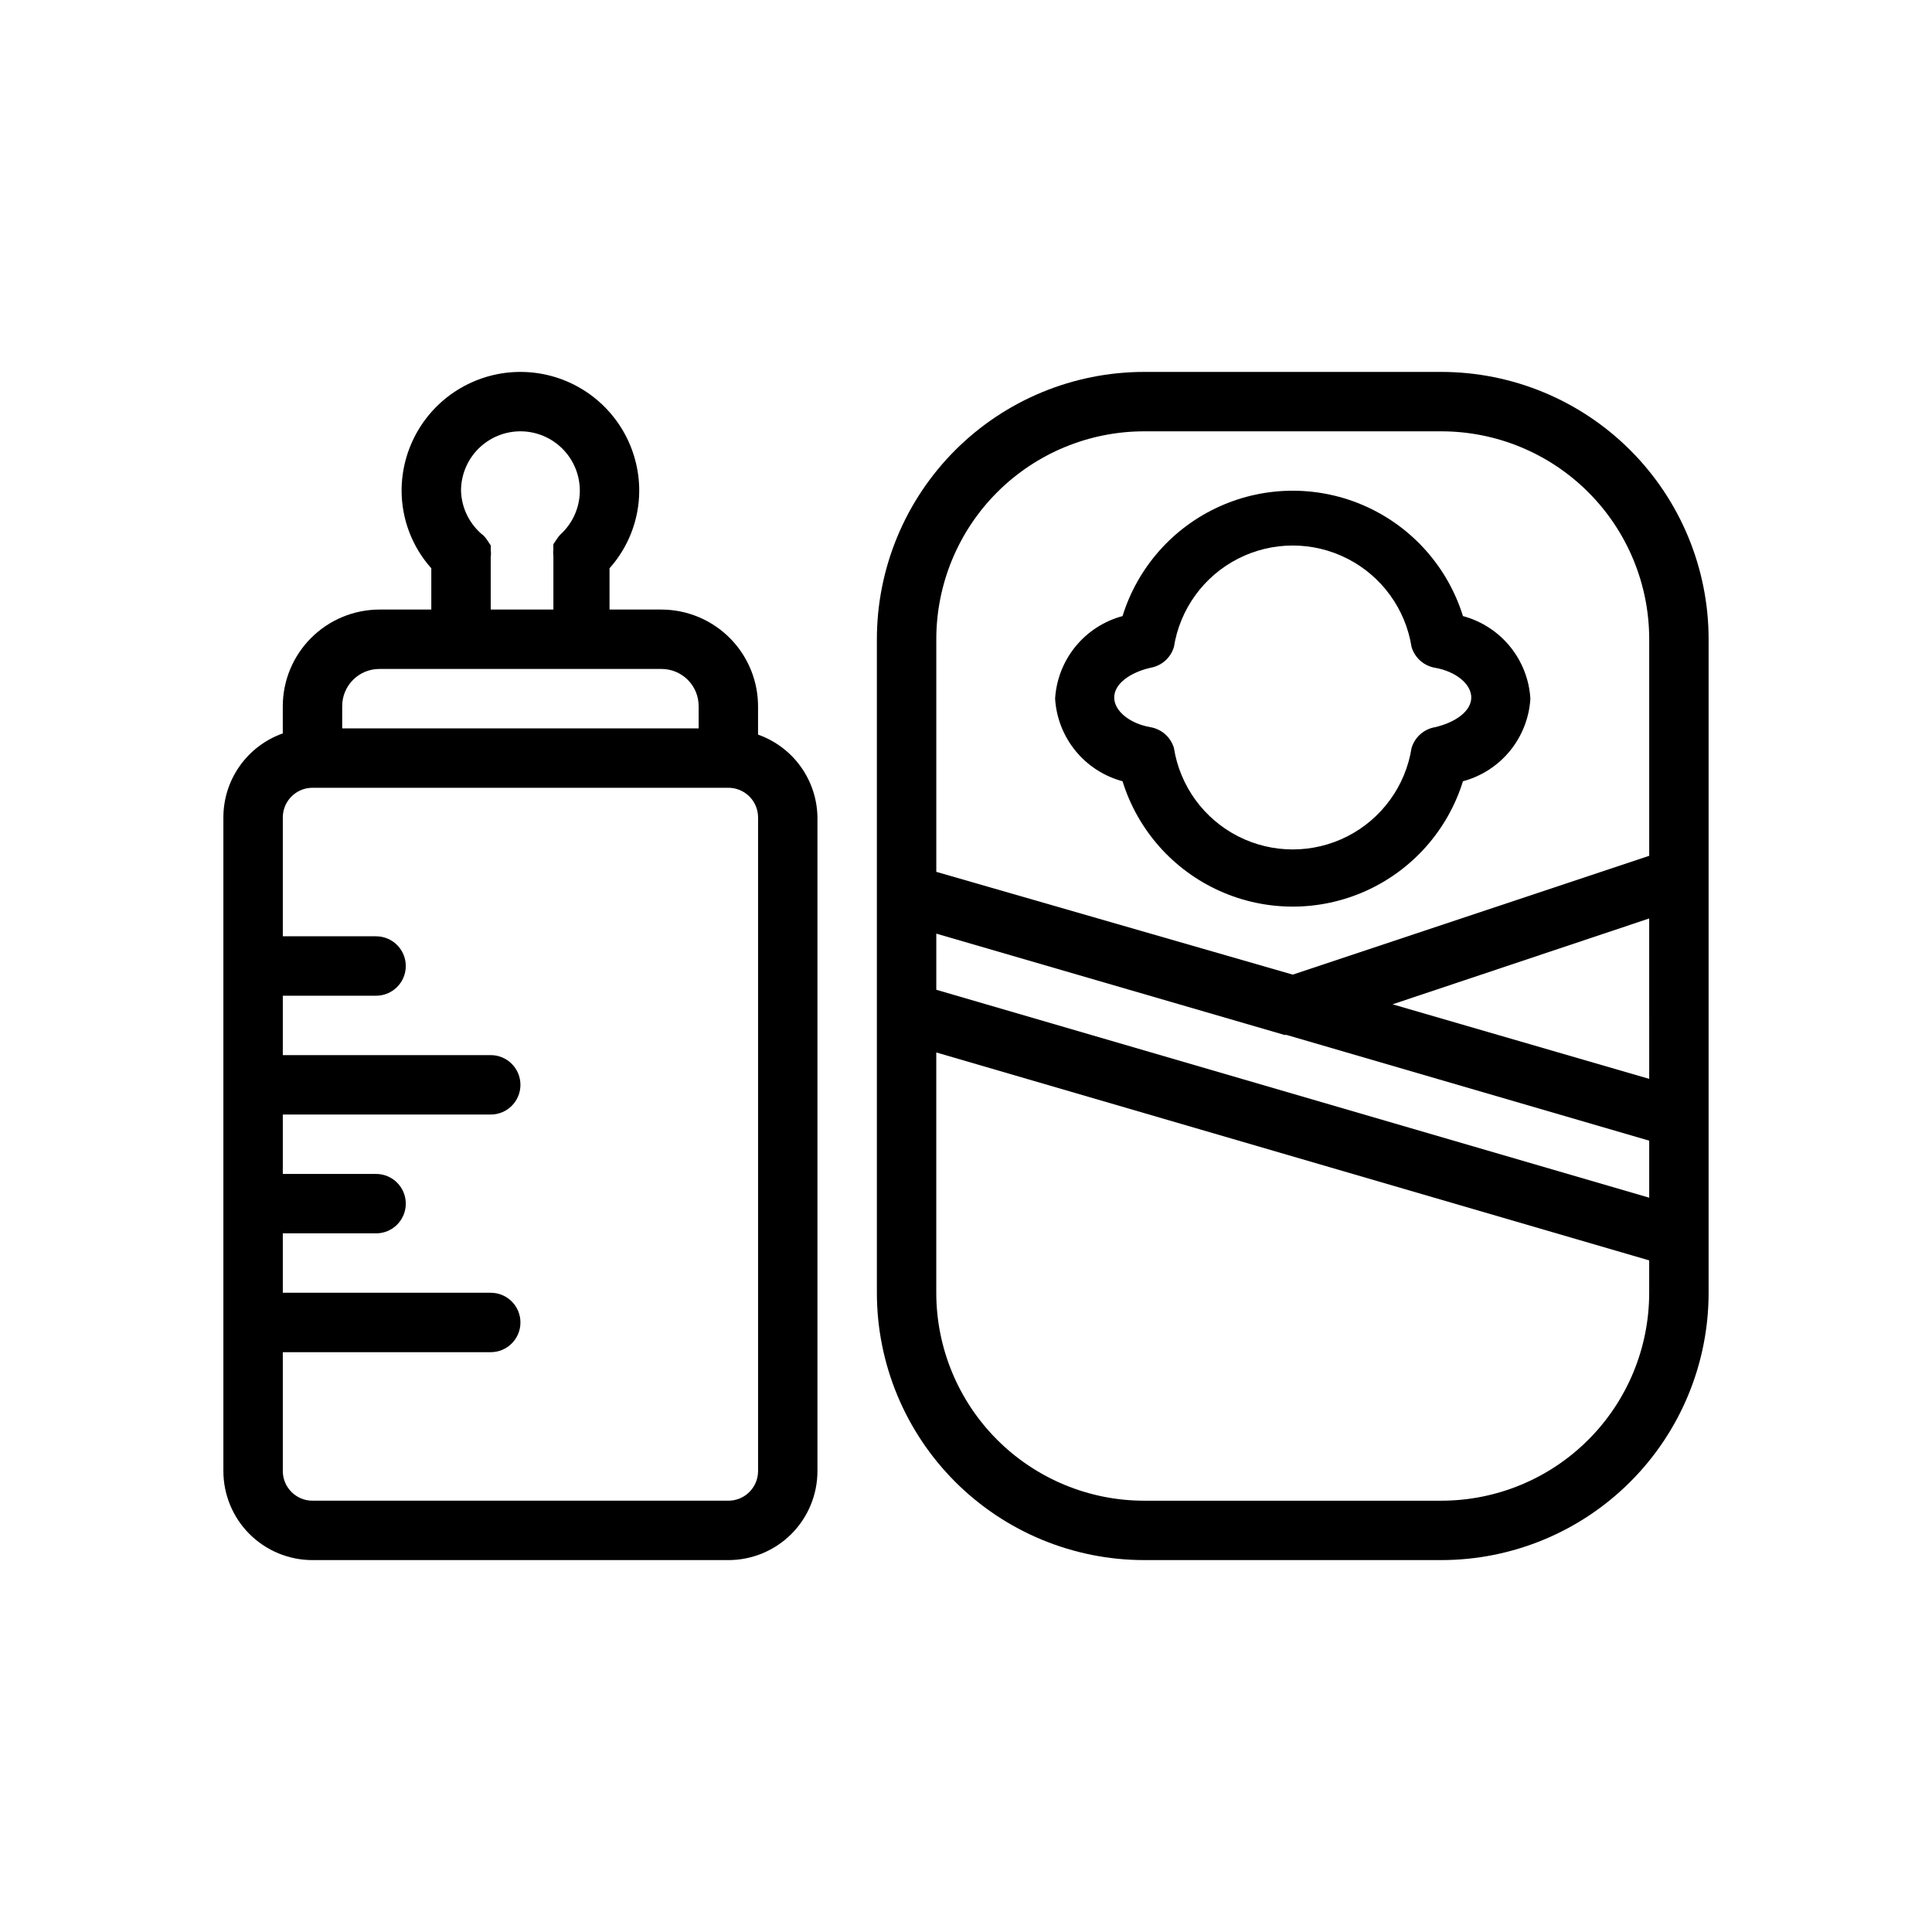
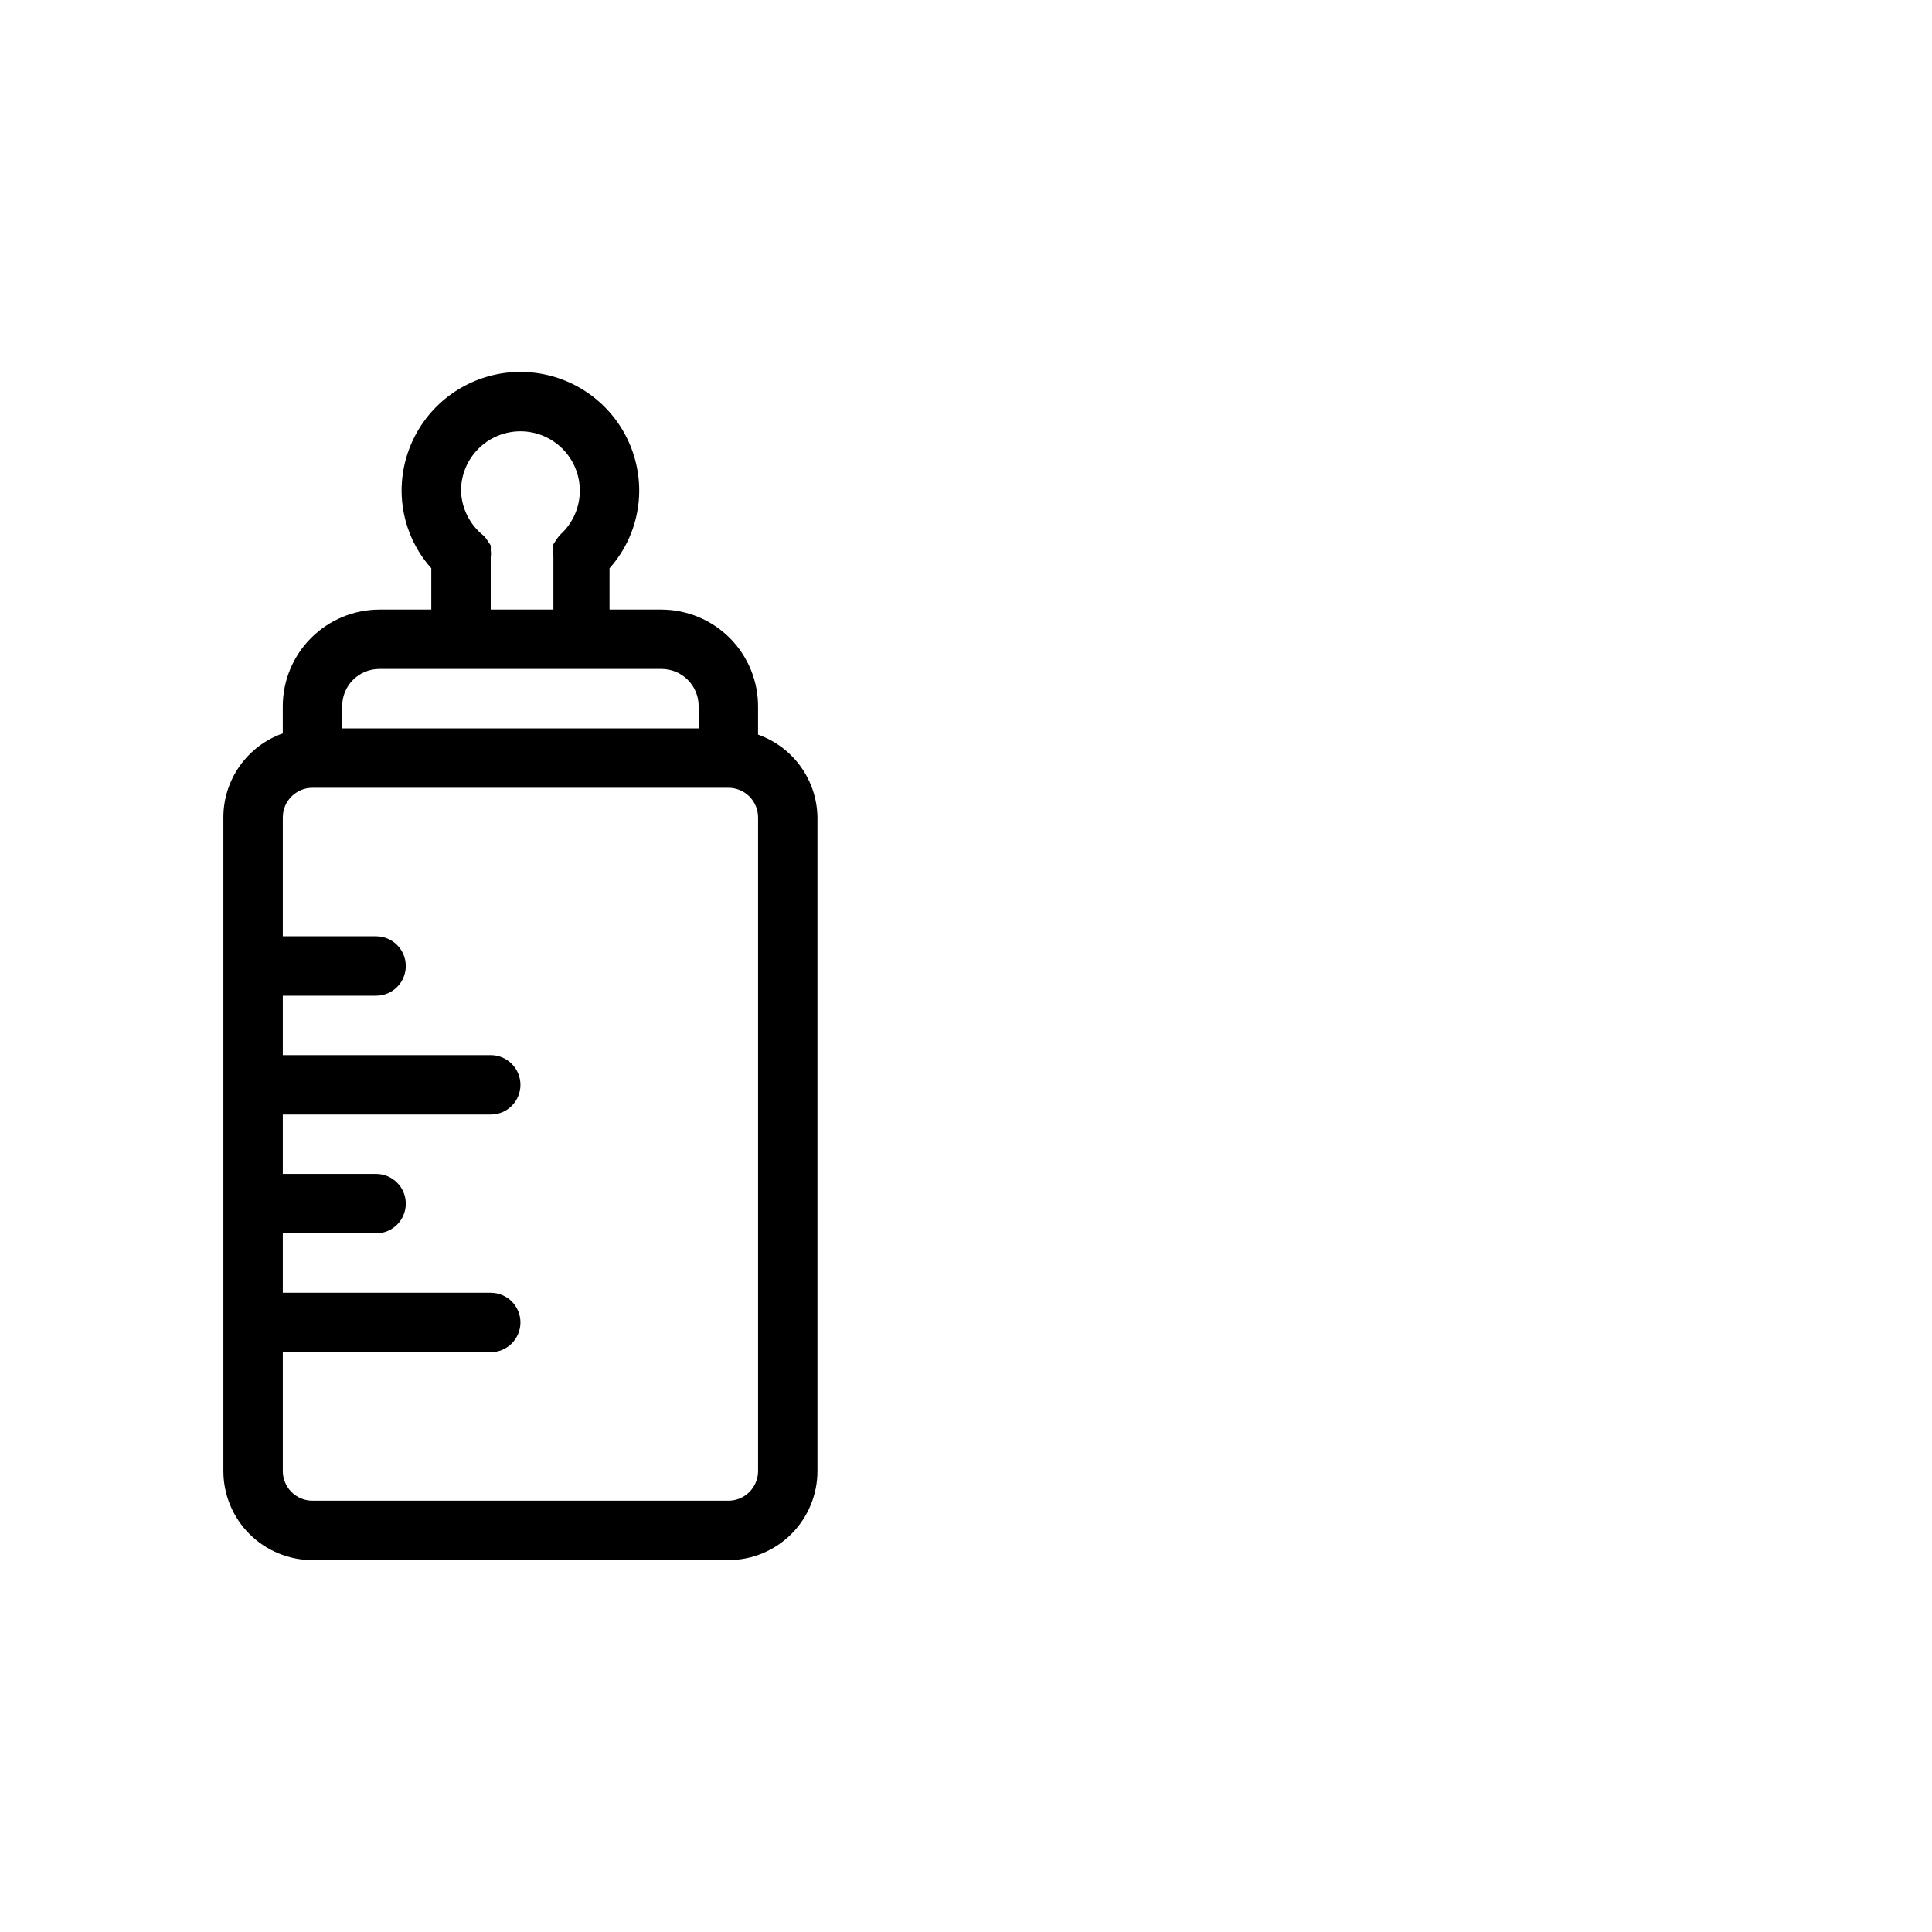
<svg xmlns="http://www.w3.org/2000/svg" fill="#000000" width="800px" height="800px" version="1.1" viewBox="144 144 512 512">
  <g>
    <path d="m218.94 331.12v7.242c-4.606 1.629-8.594 4.648-11.414 8.637-2.82 3.988-4.332 8.758-4.328 13.641v173.19c0 6.262 2.488 12.27 6.914 16.699 4.43 4.426 10.438 6.914 16.699 6.914h110.21c6.262 0 12.27-2.488 16.699-6.914 4.426-4.43 6.914-10.438 6.914-16.699v-173.19c-0.059-4.832-1.602-9.527-4.418-13.453-2.816-3.93-6.769-6.898-11.324-8.508v-7.242c0.062-6.832-2.602-13.41-7.406-18.273-4.801-4.859-11.344-7.606-18.18-7.625h-13.773v-10.941c5.051-5.652 7.852-12.965 7.871-20.547 0-11.25-6-21.645-15.742-27.27-9.746-5.625-21.746-5.625-31.488 0-9.742 5.625-15.746 16.02-15.746 27.27 0.02 7.582 2.82 14.895 7.871 20.547v10.941h-13.773c-6.781 0.02-13.277 2.723-18.07 7.516s-7.496 11.289-7.516 18.066zm62.977-72.816c4.176 0 8.18 1.66 11.133 4.613 2.953 2.953 4.613 6.957 4.613 11.133-0.012 4.441-1.898 8.672-5.199 11.648-0.383 0.414-0.727 0.859-1.023 1.34l-0.789 1.18h0.004c-0.035 0.422-0.035 0.84 0 1.262-0.082 0.574-0.082 1.156 0 1.73v14.328h-16.609v-13.934c0.09-0.602 0.09-1.211 0-1.812 0.035-0.418 0.035-0.84 0-1.258l-0.789-1.18c-0.297-0.48-0.637-0.93-1.023-1.34-3.703-2.887-5.926-7.273-6.059-11.965 0-4.176 1.656-8.18 4.609-11.133 2.953-2.953 6.957-4.613 11.133-4.613zm-47.23 72.816c0-5.434 4.402-9.84 9.84-9.84h74.785-0.004c2.613 0 5.113 1.039 6.961 2.883 1.844 1.844 2.879 4.348 2.879 6.957v5.906h-94.461zm102.34 21.648c2.086 0 4.09 0.832 5.566 2.305 1.477 1.477 2.305 3.481 2.305 5.566v173.19c0 2.086-0.828 4.09-2.305 5.566-1.477 1.477-3.481 2.305-5.566 2.305h-110.21c-4.348 0-7.871-3.523-7.871-7.871v-31.488h55.105c4.348 0 7.871-3.527 7.871-7.875 0-4.348-3.523-7.871-7.871-7.871h-55.105v-15.742h24.719c4.348 0 7.871-3.523 7.871-7.871 0-4.348-3.523-7.875-7.871-7.875h-24.719v-15.742h55.105c4.348 0 7.871-3.523 7.871-7.871 0-4.348-3.523-7.875-7.871-7.875h-55.105v-15.742h24.719c4.348 0 7.871-3.523 7.871-7.871s-3.523-7.875-7.871-7.875h-24.719v-31.488c0-4.348 3.523-7.871 7.871-7.871z" />
-     <path d="m596.8 486.59v-173.18c0-18.789-7.465-36.812-20.754-50.098-13.285-13.285-31.305-20.75-50.098-20.75h-78.719c-18.789 0-36.809 7.465-50.098 20.75-13.285 13.285-20.75 31.309-20.75 50.098v173.18c0 18.793 7.465 36.812 20.75 50.098 13.289 13.289 31.309 20.75 50.098 20.75h78.719c18.793 0 36.812-7.461 50.098-20.75 13.289-13.285 20.754-31.305 20.754-50.098zm-15.742-56.68-68.016-19.758 68.012-22.75zm-188.93-116.5c0-14.613 5.809-28.629 16.141-38.965 10.336-10.332 24.352-16.141 38.965-16.141h78.719c14.617 0 28.633 5.809 38.965 16.141 10.336 10.336 16.141 24.352 16.141 38.965v57.387l-94.465 31.488-94.465-27.238zm0 78.012 92.262 26.844h0.551l96.117 28.023v15.113l-188.93-55.105zm133.82 150.28h-78.719c-14.613 0-28.629-5.805-38.965-16.141-10.332-10.332-16.141-24.348-16.141-38.965v-63.684l188.93 55.105v8.578c0 14.617-5.805 28.633-16.141 38.965-10.332 10.336-24.348 16.141-38.965 16.141z" />
-     <path d="m531.7 351.04c4.894-1.312 9.258-4.133 12.465-8.059 3.207-3.93 5.098-8.766 5.402-13.828-0.305-5.059-2.195-9.895-5.402-13.824-3.207-3.926-7.57-6.746-12.465-8.059-4.016-12.918-13.375-23.5-25.711-29.055-12.336-5.559-26.461-5.559-38.797 0-12.336 5.555-21.695 16.137-25.707 29.055-4.898 1.312-9.258 4.133-12.465 8.059-3.207 3.93-5.098 8.766-5.406 13.824 0.309 5.062 2.199 9.898 5.406 13.828 3.207 3.926 7.566 6.746 12.465 8.059 4.012 12.918 13.371 23.5 25.707 29.055 12.336 5.555 26.461 5.555 38.797 0 12.336-5.555 21.695-16.137 25.711-29.055zm-76.598-8.816c-0.855-2.871-3.266-5.008-6.219-5.512-5.434-0.945-9.605-4.25-9.605-7.871 0-3.621 4.172-6.613 9.605-7.871 2.953-0.504 5.363-2.641 6.219-5.512 1.598-10.078 7.926-18.781 17.016-23.414 9.094-4.633 19.852-4.633 28.945 0 9.094 4.633 15.418 13.336 17.016 23.414 0.855 2.871 3.266 5.008 6.219 5.512 5.434 0.945 9.605 4.25 9.605 7.871 0 3.621-4.172 6.613-9.605 7.871-2.953 0.504-5.363 2.641-6.219 5.512-1.598 10.078-7.922 18.781-17.016 23.414-9.094 4.629-19.852 4.629-28.945 0-9.09-4.633-15.418-13.336-17.016-23.414z" />
  </g>
</svg>